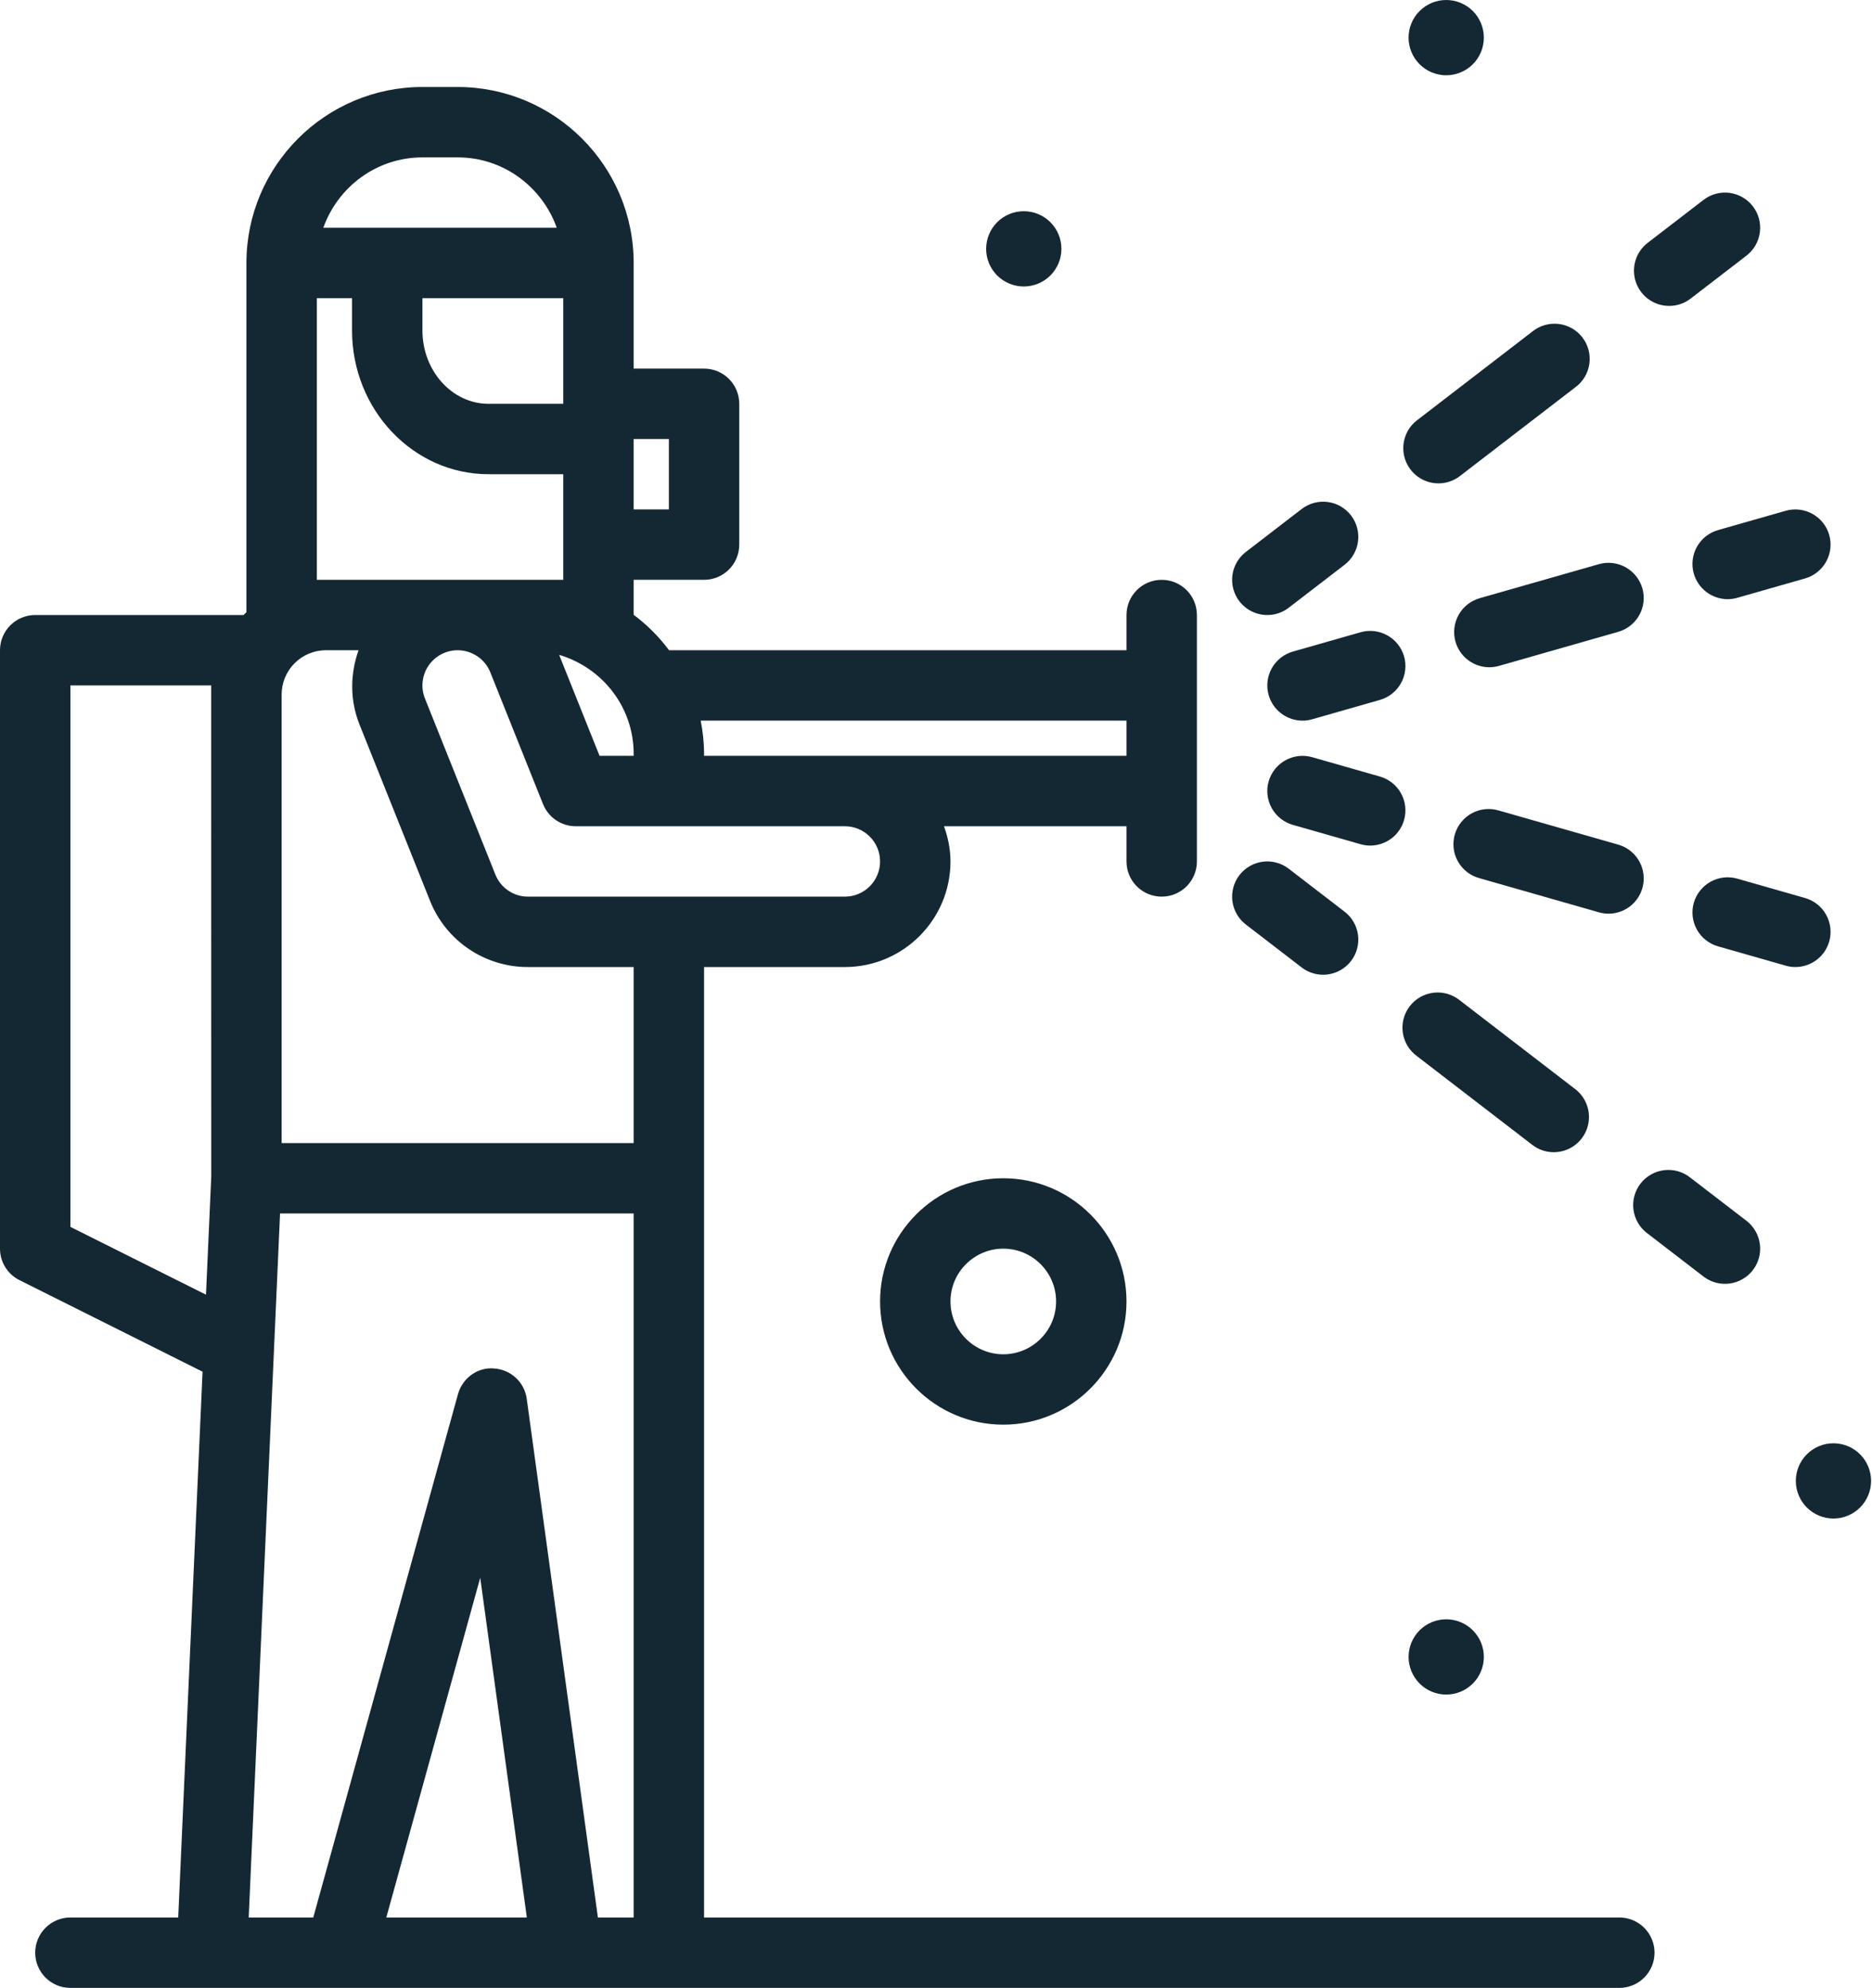
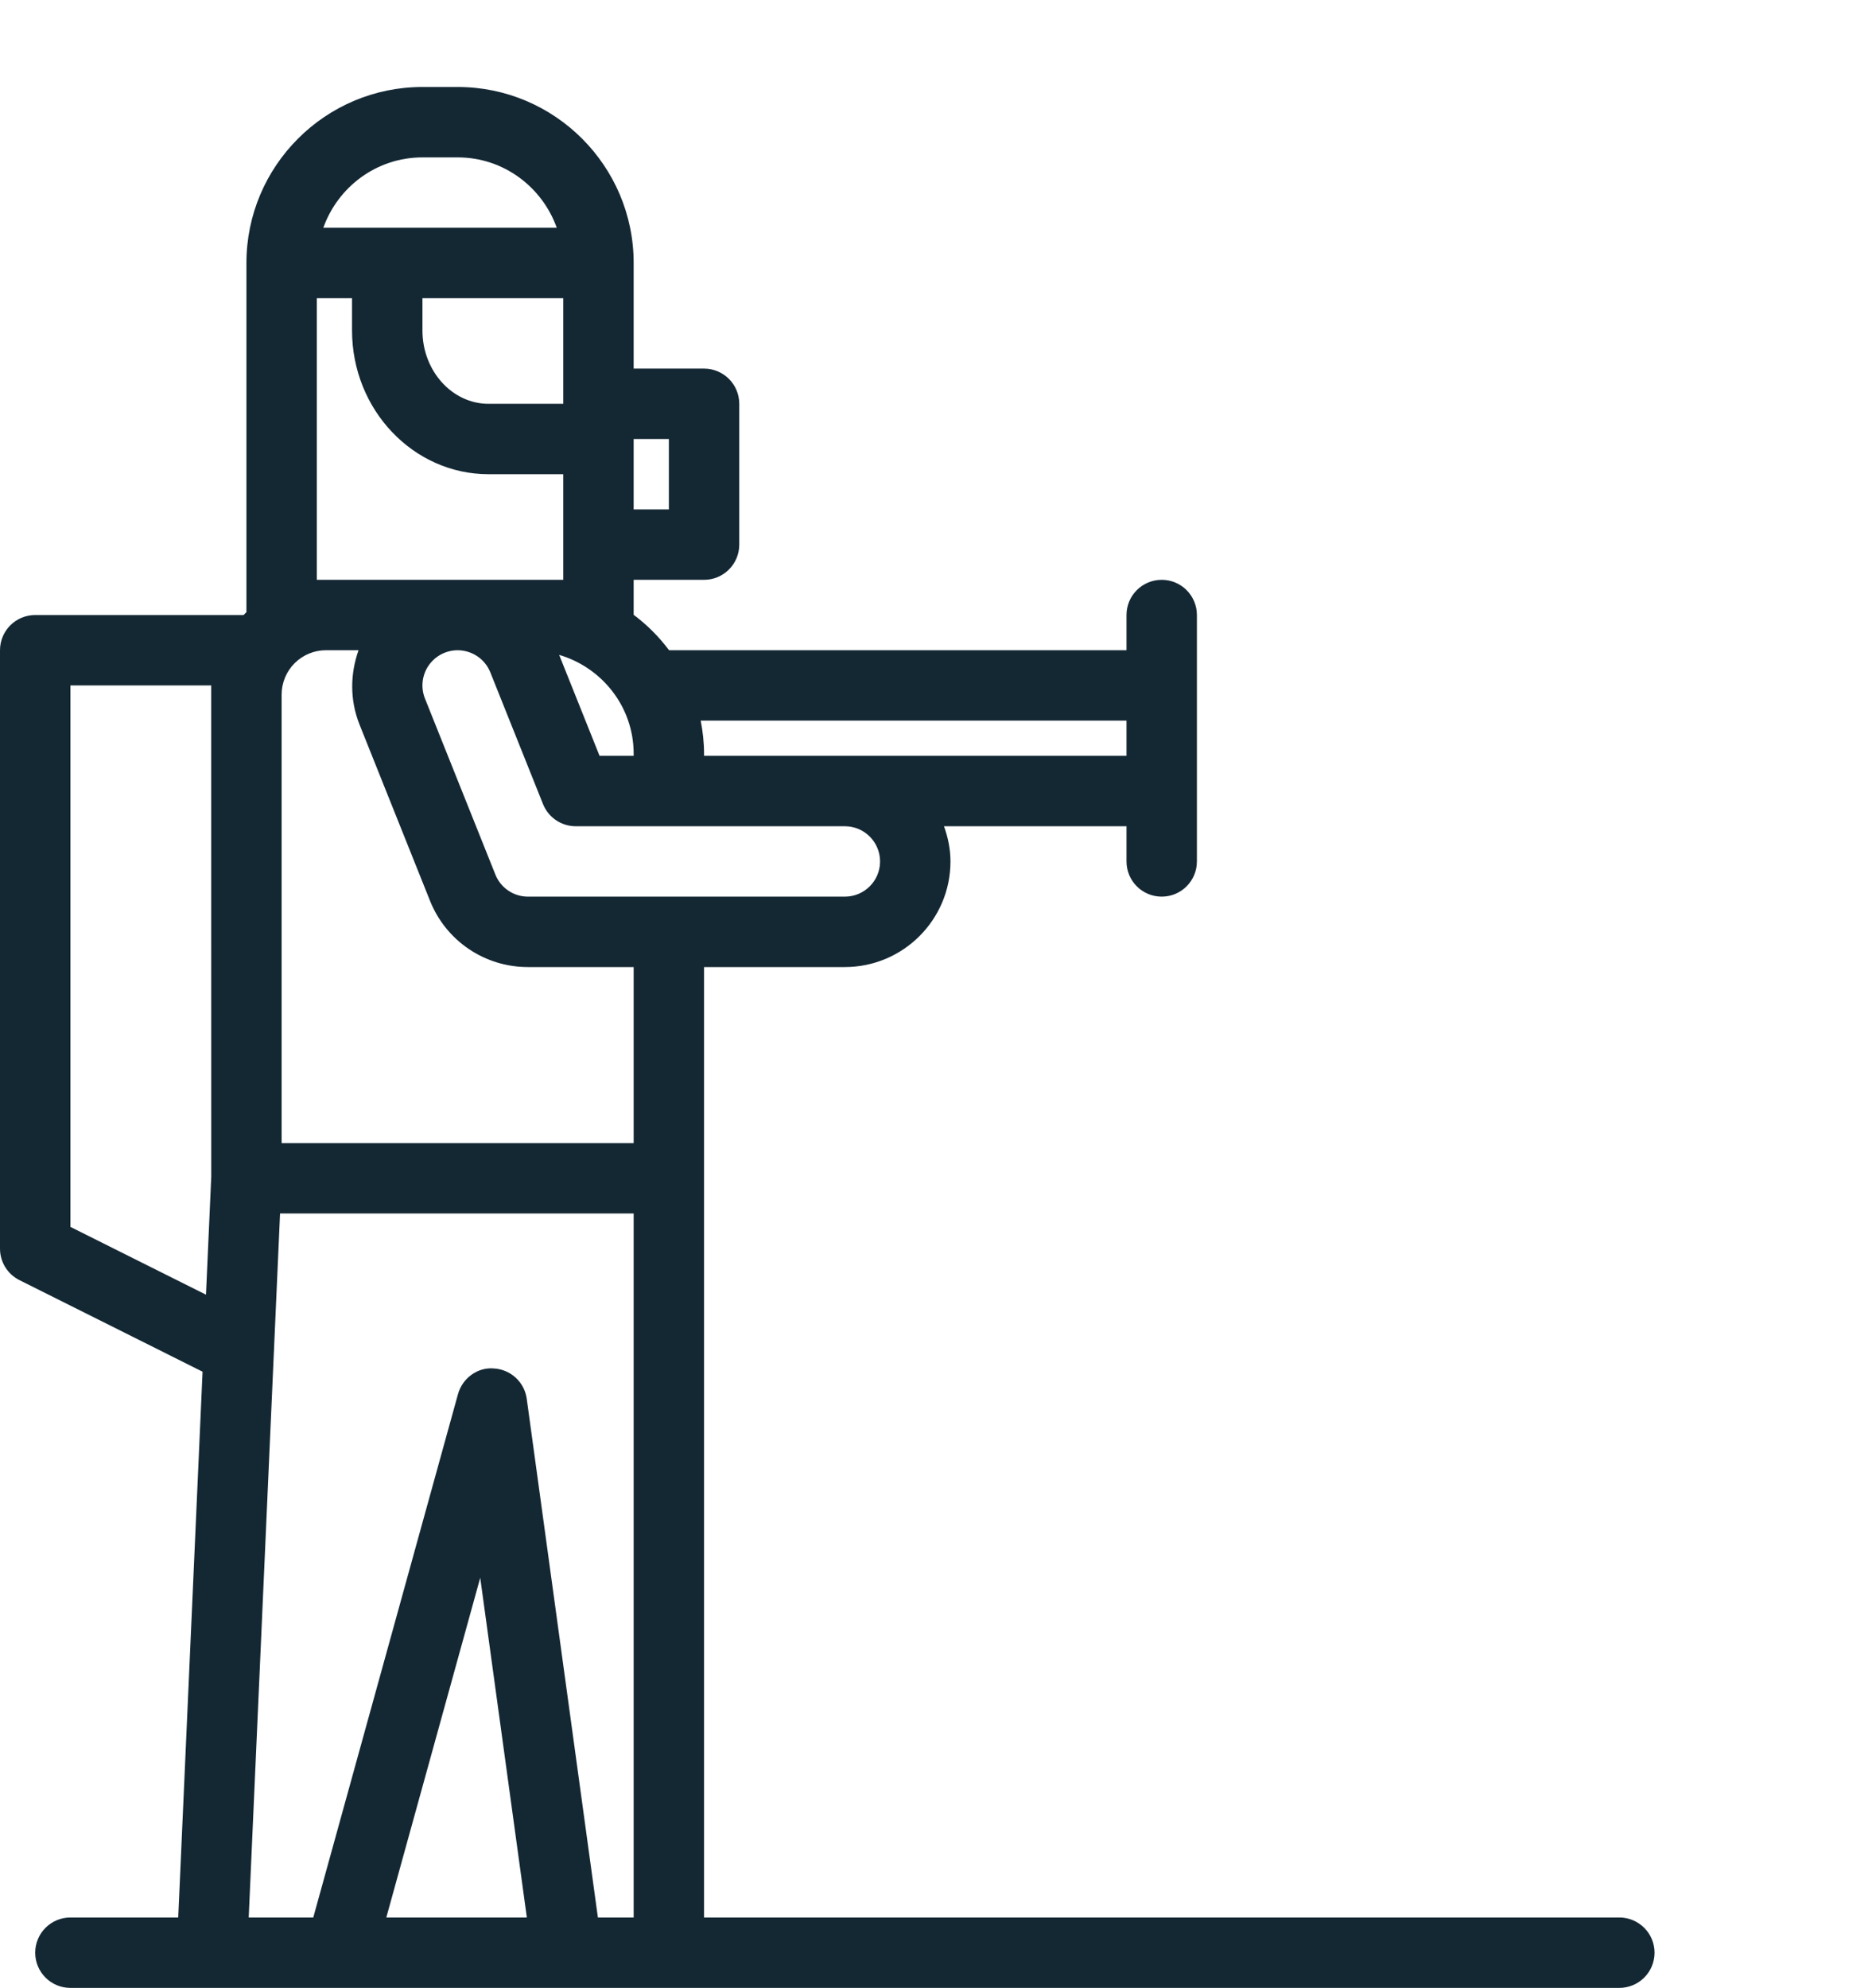
<svg xmlns="http://www.w3.org/2000/svg" width="113" height="120" viewBox="0 0 113 120" fill="none">
-   <path d="M53.124 78.563C53.124 82.664 56.461 86 60.562 86C64.663 86 67.999 82.664 67.999 78.563C67.999 74.462 64.663 71.126 60.562 71.126C56.461 71.126 53.124 74.462 53.124 78.563ZM63.749 78.563C63.749 80.32 62.319 81.751 60.562 81.751C58.805 81.751 57.374 80.32 57.374 78.563C57.374 76.806 58.805 75.376 60.562 75.376C62.319 75.376 63.749 76.805 63.749 78.563ZM110.673 87.124C110.071 87.124 109.493 87.363 109.067 87.789C108.641 88.215 108.402 88.793 108.402 89.395C108.402 89.998 108.641 90.575 109.067 91.001C109.493 91.427 110.071 91.667 110.673 91.667C111.276 91.667 111.853 91.427 112.279 91.001C112.705 90.575 112.945 89.998 112.945 89.395C112.945 88.793 112.705 88.215 112.279 87.789C111.853 87.363 111.276 87.124 110.673 87.124ZM85.027 100.021C85.027 100.319 85.085 100.614 85.2 100.89C85.314 101.166 85.481 101.416 85.692 101.627C85.903 101.838 86.153 102.005 86.429 102.12C86.705 102.234 87 102.293 87.298 102.293C87.597 102.293 87.892 102.234 88.168 102.12C88.444 102.006 88.694 101.838 88.905 101.627C89.116 101.416 89.283 101.166 89.397 100.89C89.512 100.615 89.57 100.319 89.57 100.021C89.571 99.418 89.331 98.841 88.905 98.415C88.479 97.988 87.901 97.749 87.299 97.749C86.696 97.749 86.118 97.988 85.692 98.414C85.266 98.84 85.027 99.418 85.027 100.021ZM87.298 4.544C87.901 4.544 88.479 4.304 88.905 3.878C89.331 3.452 89.57 2.874 89.57 2.272C89.57 1.669 89.331 1.091 88.905 0.665C88.479 0.239 87.901 0 87.298 0C86.696 0 86.118 0.239 85.692 0.665C85.266 1.091 85.026 1.669 85.026 2.272C85.026 2.874 85.266 3.452 85.692 3.878C86.118 4.304 86.696 4.544 87.298 4.544ZM61.799 17.294C62.097 17.294 62.392 17.235 62.668 17.121C62.944 17.006 63.194 16.839 63.405 16.628C63.616 16.417 63.783 16.167 63.898 15.891C64.012 15.616 64.07 15.32 64.07 15.022C64.07 14.723 64.012 14.428 63.898 14.152C63.783 13.877 63.616 13.626 63.405 13.415C63.194 13.204 62.944 13.037 62.668 12.923C62.392 12.809 62.097 12.75 61.799 12.75C61.196 12.75 60.618 12.989 60.192 13.415C59.766 13.841 59.527 14.419 59.527 15.022C59.527 15.624 59.766 16.202 60.192 16.628C60.618 17.054 61.196 17.294 61.799 17.294ZM76.501 37.126C76.969 37.127 77.424 36.971 77.794 36.685L81.162 34.094C81.609 33.751 81.901 33.244 81.975 32.685C82.048 32.126 81.896 31.561 81.552 31.114C81.382 30.893 81.171 30.707 80.929 30.568C80.687 30.428 80.42 30.338 80.143 30.302C79.866 30.266 79.585 30.285 79.316 30.358C79.046 30.431 78.794 30.556 78.573 30.727L75.205 33.318C74.983 33.488 74.798 33.7 74.658 33.941C74.519 34.183 74.428 34.45 74.392 34.727C74.356 35.004 74.375 35.285 74.447 35.554C74.52 35.824 74.644 36.077 74.815 36.298C75.014 36.556 75.269 36.765 75.562 36.908C75.854 37.052 76.176 37.126 76.501 37.126ZM86.831 29.179C87.299 29.18 87.754 29.024 88.124 28.738L95.087 23.382C95.316 23.215 95.51 23.004 95.656 22.761C95.802 22.518 95.898 22.248 95.938 21.967C95.978 21.686 95.962 21.4 95.89 21.126C95.818 20.852 95.692 20.595 95.519 20.37C95.346 20.145 95.13 19.957 94.883 19.817C94.637 19.677 94.364 19.588 94.083 19.555C93.801 19.522 93.516 19.545 93.243 19.624C92.971 19.703 92.717 19.836 92.497 20.015L85.535 25.371C85.183 25.641 84.925 26.015 84.797 26.44C84.669 26.865 84.677 27.319 84.82 27.739C84.963 28.159 85.234 28.524 85.594 28.782C85.955 29.04 86.388 29.179 86.831 29.179ZM100.758 18.467C101.211 18.467 101.665 18.324 102.051 18.026L105.419 15.435C105.64 15.265 105.826 15.053 105.965 14.811C106.105 14.569 106.195 14.302 106.231 14.025C106.268 13.749 106.249 13.467 106.177 13.198C106.104 12.928 105.979 12.676 105.809 12.454C105.639 12.233 105.427 12.047 105.185 11.908C104.943 11.769 104.676 11.678 104.399 11.642C104.123 11.606 103.841 11.625 103.572 11.698C103.302 11.771 103.05 11.896 102.829 12.067L99.461 14.658C99.109 14.928 98.851 15.302 98.722 15.727C98.594 16.152 98.602 16.607 98.745 17.027C98.888 17.447 99.159 17.812 99.52 18.07C99.881 18.328 100.314 18.467 100.758 18.467ZM76.58 41.96C76.707 42.403 76.975 42.794 77.344 43.072C77.712 43.35 78.161 43.501 78.622 43.502C78.817 43.502 79.012 43.474 79.207 43.419L83.294 42.251C83.836 42.097 84.294 41.733 84.568 41.24C84.842 40.748 84.909 40.166 84.755 39.624C84.599 39.083 84.234 38.626 83.742 38.353C83.25 38.079 82.669 38.012 82.127 38.166L78.041 39.333C77.773 39.409 77.522 39.538 77.303 39.711C77.085 39.885 76.902 40.099 76.766 40.343C76.631 40.587 76.544 40.856 76.512 41.133C76.48 41.41 76.503 41.691 76.58 41.96ZM87.858 38.736C87.985 39.18 88.253 39.571 88.621 39.849C88.99 40.127 89.439 40.278 89.9 40.279C90.095 40.279 90.29 40.252 90.486 40.196L97.678 38.142C98.22 37.987 98.679 37.624 98.953 37.131C99.227 36.639 99.294 36.058 99.139 35.516C98.984 34.974 98.62 34.517 98.127 34.243C97.635 33.969 97.054 33.902 96.512 34.056L89.32 36.11C89.051 36.187 88.801 36.315 88.582 36.489C88.363 36.662 88.181 36.877 88.045 37.12C87.909 37.364 87.823 37.633 87.791 37.91C87.759 38.187 87.782 38.468 87.858 38.736ZM102.243 34.627C102.371 35.071 102.639 35.461 103.007 35.739C103.375 36.017 103.824 36.168 104.285 36.169C104.48 36.169 104.675 36.142 104.871 36.086L108.957 34.919C109.225 34.842 109.476 34.714 109.695 34.54C109.913 34.367 110.096 34.152 110.231 33.908C110.367 33.664 110.453 33.396 110.485 33.118C110.517 32.841 110.494 32.56 110.418 32.292C110.094 31.162 108.911 30.515 107.791 30.833L103.704 32C103.162 32.155 102.704 32.519 102.43 33.011C102.156 33.504 102.089 34.085 102.243 34.627ZM78.572 58.4C79.019 58.744 79.584 58.896 80.142 58.823C80.701 58.75 81.208 58.459 81.552 58.012C81.896 57.566 82.048 57.001 81.975 56.442C81.901 55.883 81.609 55.376 81.162 55.033L77.794 52.442C77.573 52.271 77.321 52.146 77.052 52.073C76.782 52 76.501 51.981 76.224 52.017C75.947 52.053 75.68 52.144 75.438 52.283C75.197 52.422 74.985 52.608 74.815 52.83C74.644 53.051 74.52 53.303 74.447 53.573C74.375 53.843 74.356 54.124 74.392 54.401C74.428 54.677 74.519 54.944 74.658 55.186C74.798 55.428 74.983 55.64 75.205 55.81L78.572 58.4ZM93.789 69.554C94.233 69.554 94.666 69.415 95.027 69.157C95.388 68.899 95.659 68.534 95.802 68.114C95.945 67.694 95.953 67.239 95.825 66.814C95.696 66.389 95.438 66.015 95.086 65.745L88.124 60.389C87.904 60.209 87.65 60.076 87.377 59.996C87.104 59.916 86.818 59.892 86.536 59.925C86.254 59.958 85.981 60.047 85.734 60.187C85.487 60.327 85.27 60.515 85.097 60.74C84.924 60.965 84.797 61.223 84.725 61.498C84.653 61.773 84.638 62.059 84.678 62.341C84.719 62.622 84.816 62.892 84.963 63.135C85.11 63.378 85.304 63.589 85.534 63.756L92.496 69.112C92.866 69.399 93.321 69.554 93.789 69.554ZM102.05 71.101C101.83 70.921 101.576 70.788 101.304 70.708C101.031 70.628 100.745 70.604 100.463 70.637C100.18 70.67 99.908 70.759 99.66 70.899C99.413 71.039 99.197 71.227 99.023 71.452C98.85 71.677 98.724 71.935 98.652 72.21C98.58 72.485 98.564 72.771 98.605 73.053C98.646 73.334 98.742 73.604 98.889 73.847C99.036 74.09 99.231 74.301 99.461 74.468L102.829 77.059C103.276 77.403 103.84 77.555 104.399 77.482C104.958 77.409 105.465 77.118 105.809 76.671C105.979 76.45 106.104 76.197 106.177 75.928C106.249 75.658 106.268 75.377 106.231 75.1C106.195 74.824 106.105 74.557 105.965 74.315C105.826 74.073 105.64 73.861 105.419 73.691L102.05 71.101ZM83.293 46.875L79.207 45.708C78.665 45.555 78.085 45.622 77.593 45.895C77.1 46.169 76.736 46.626 76.58 47.166C76.503 47.435 76.48 47.716 76.512 47.993C76.544 48.27 76.63 48.539 76.766 48.783C76.902 49.027 77.084 49.242 77.303 49.415C77.522 49.588 77.772 49.717 78.041 49.794L82.127 50.961C82.322 51.017 82.517 51.044 82.712 51.044C83.174 51.043 83.622 50.892 83.991 50.614C84.359 50.336 84.627 49.946 84.754 49.502C84.909 48.96 84.842 48.379 84.568 47.886C84.294 47.393 83.835 47.03 83.293 46.875ZM97.097 55.154C97.61 55.154 98.105 54.968 98.492 54.631C98.878 54.295 99.13 53.83 99.201 53.322C99.272 52.815 99.157 52.298 98.877 51.869C98.597 51.439 98.171 51.126 97.678 50.985L90.486 48.931C90.216 48.847 89.931 48.818 89.65 48.846C89.368 48.874 89.095 48.958 88.846 49.093C88.597 49.227 88.378 49.41 88.201 49.631C88.024 49.852 87.892 50.106 87.815 50.378C87.737 50.65 87.715 50.935 87.749 51.216C87.782 51.497 87.872 51.768 88.012 52.014C88.153 52.26 88.34 52.475 88.565 52.647C88.789 52.819 89.046 52.945 89.32 53.017L96.512 55.071C96.707 55.127 96.902 55.154 97.097 55.154ZM110.418 56.835C110.494 56.566 110.517 56.285 110.485 56.008C110.453 55.731 110.367 55.462 110.231 55.218C110.096 54.974 109.913 54.76 109.695 54.586C109.476 54.413 109.225 54.284 108.957 54.208L104.871 53.041C104.329 52.886 103.748 52.953 103.255 53.227C102.763 53.5 102.399 53.958 102.243 54.499C102.089 55.041 102.156 55.623 102.43 56.115C102.704 56.608 103.162 56.972 103.704 57.126L107.791 58.293C107.986 58.35 108.181 58.376 108.376 58.376C108.837 58.376 109.286 58.225 109.654 57.947C110.023 57.669 110.291 57.278 110.418 56.835Z" fill="#142834" />
  <path d="M97.749 115.75H42.499V58.376H50.999C54.515 58.376 57.374 55.516 57.374 52.001C57.374 51.252 57.221 50.544 56.983 49.876H67.999V52.001C67.999 53.175 68.95 54.126 70.124 54.126C71.299 54.126 72.249 53.175 72.249 52.001V37.126C72.249 35.953 71.299 35.001 70.124 35.001C68.95 35.001 67.999 35.953 67.999 37.126V39.251H40.387C39.781 38.44 39.061 37.72 38.25 37.113V35.001H42.499C43.674 35.001 44.624 34.05 44.624 32.876V24.376C44.624 23.203 43.674 22.251 42.499 22.251H38.25V15.876C38.25 10.018 33.483 5.251 27.625 5.251H25.5C19.642 5.251 14.875 10.018 14.875 15.876V36.953C14.816 37.01 14.758 37.067 14.702 37.126H2.125C0.95 37.126 0 38.078 0 39.251V75.376C0 76.181 0.454 76.916 1.175 77.276L12.227 82.803L10.758 115.75H4.25C3.075 115.75 2.125 116.702 2.125 117.875C2.125 119.049 3.075 120 4.25 120H97.749C98.312 120 98.853 119.776 99.251 119.378C99.65 118.979 99.874 118.439 99.874 117.875C99.874 117.312 99.65 116.771 99.251 116.373C98.853 115.974 98.312 115.75 97.749 115.75ZM38.25 26.501H40.375V30.751H38.25V26.501ZM12.434 78.154L4.25 74.062V41.376H12.75V46.687L12.75 46.689L12.752 71.031L12.434 78.154ZM67.999 43.501V45.626H42.499V45.502C42.499 44.816 42.423 44.15 42.297 43.501H67.999ZM38.25 45.501V45.626H36.191L33.753 39.532C36.342 40.296 38.25 42.667 38.25 45.501ZM34 24.376H29.49C27.291 24.376 25.5 22.389 25.5 19.948V18.001H34V24.376ZM25.5 9.501H27.625C30.391 9.501 32.728 11.283 33.608 13.751H19.516C20.396 11.283 22.733 9.501 25.5 9.501ZM19.125 18.001H21.25V19.948C21.25 24.733 24.946 28.626 29.49 28.626H34V35.001H19.125V18.001ZM23.319 115.75L28.988 95.243L31.802 115.75H23.319ZM38.25 115.75H36.091L31.796 84.44C31.73 83.955 31.498 83.508 31.141 83.174C30.783 82.841 30.321 82.641 29.833 82.609C28.837 82.51 27.912 83.19 27.644 84.162L18.91 115.75H15.013L16.905 73.251H38.25V115.75ZM38.25 69.001H17V41.924C17.001 41.215 17.283 40.536 17.784 40.035C18.285 39.534 18.964 39.252 19.672 39.251H21.643C21.141 40.663 21.105 42.246 21.704 43.744L25.954 54.369C26.424 55.554 27.24 56.571 28.296 57.285C29.352 58 30.599 58.38 31.875 58.376H38.25V69.001ZM31.875 54.126C31.449 54.127 31.034 54.001 30.682 53.762C30.329 53.524 30.058 53.185 29.901 52.789L25.651 42.164C25.523 41.842 25.475 41.494 25.512 41.149C25.549 40.804 25.67 40.474 25.864 40.187C26.059 39.9 26.32 39.664 26.626 39.502C26.932 39.339 27.273 39.253 27.62 39.252C28.465 39.252 29.266 39.757 29.598 40.588L32.779 48.541C32.937 48.935 33.21 49.273 33.561 49.511C33.913 49.749 34.328 49.877 34.753 49.877H50.999C52.172 49.877 53.124 50.83 53.124 52.002C53.124 53.173 52.172 54.126 50.999 54.126H31.875V54.126Z" fill="#142834" />
</svg>